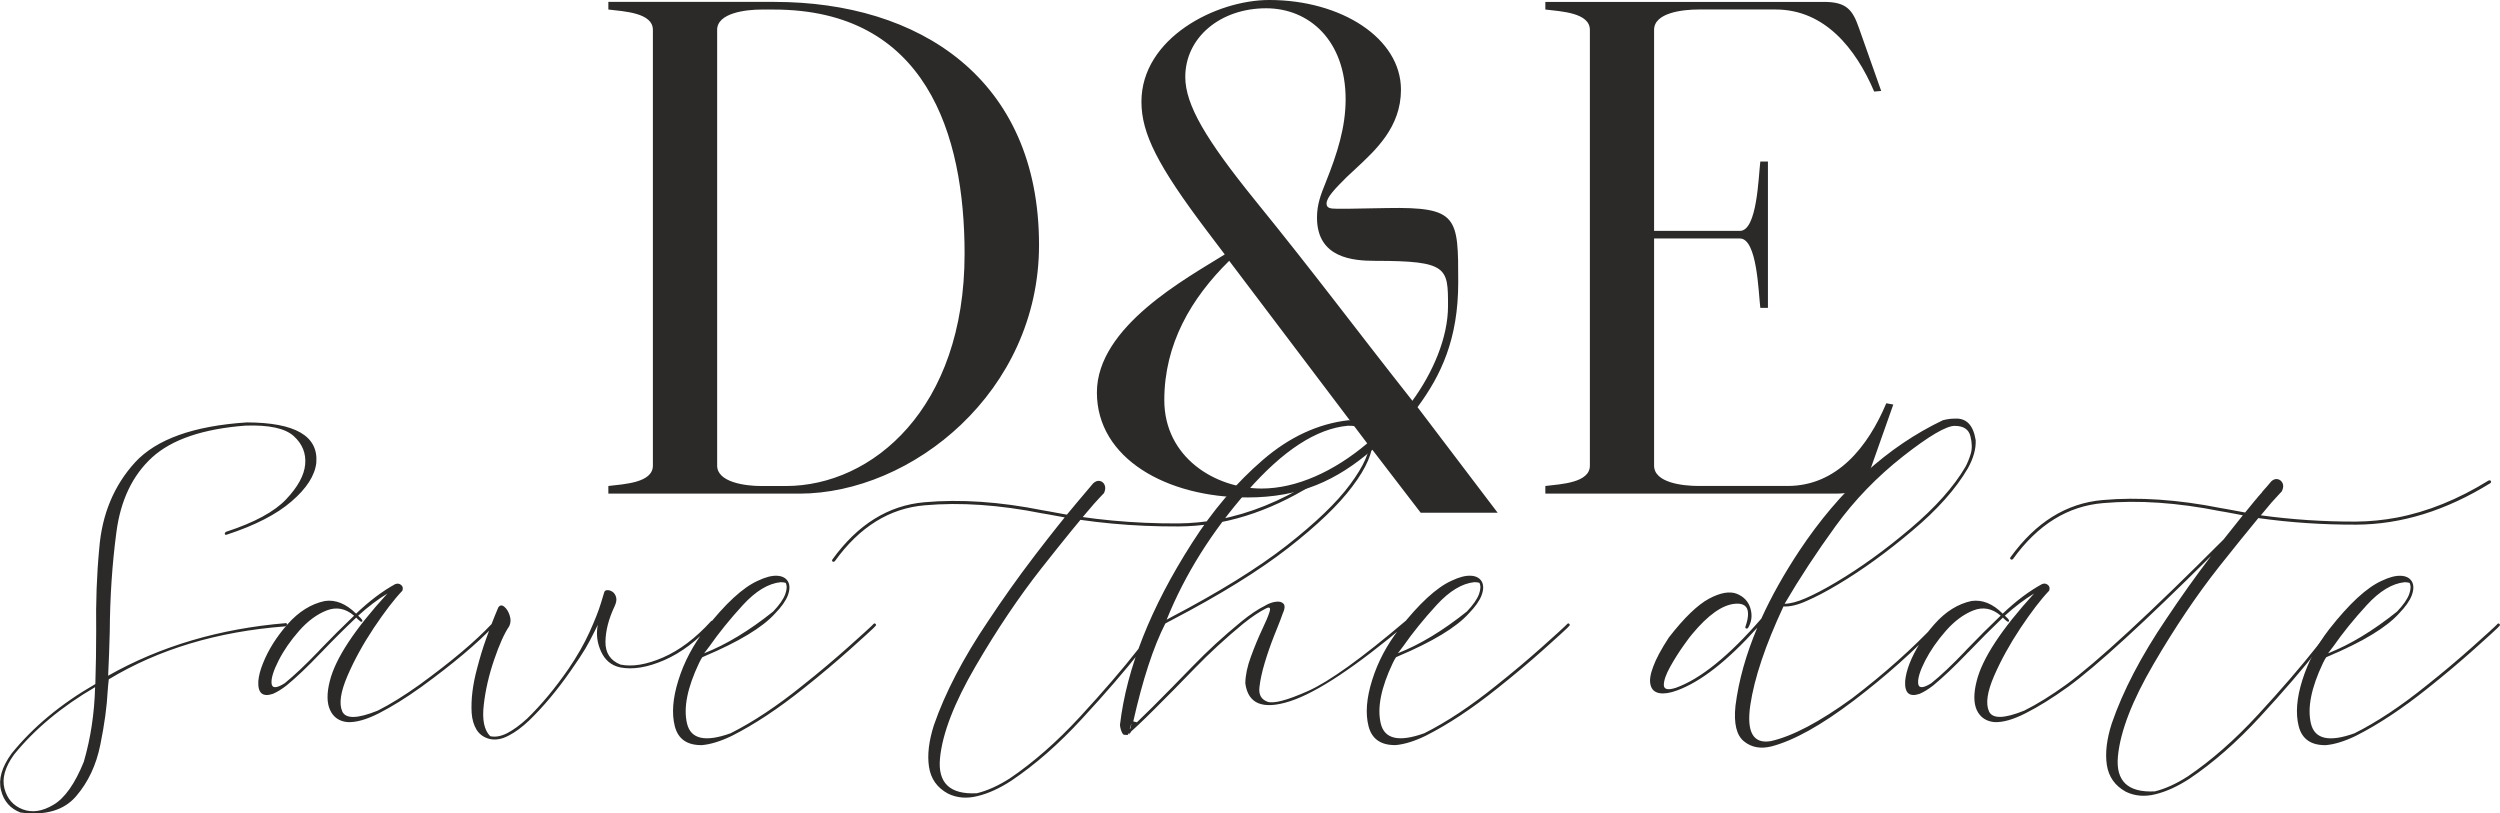
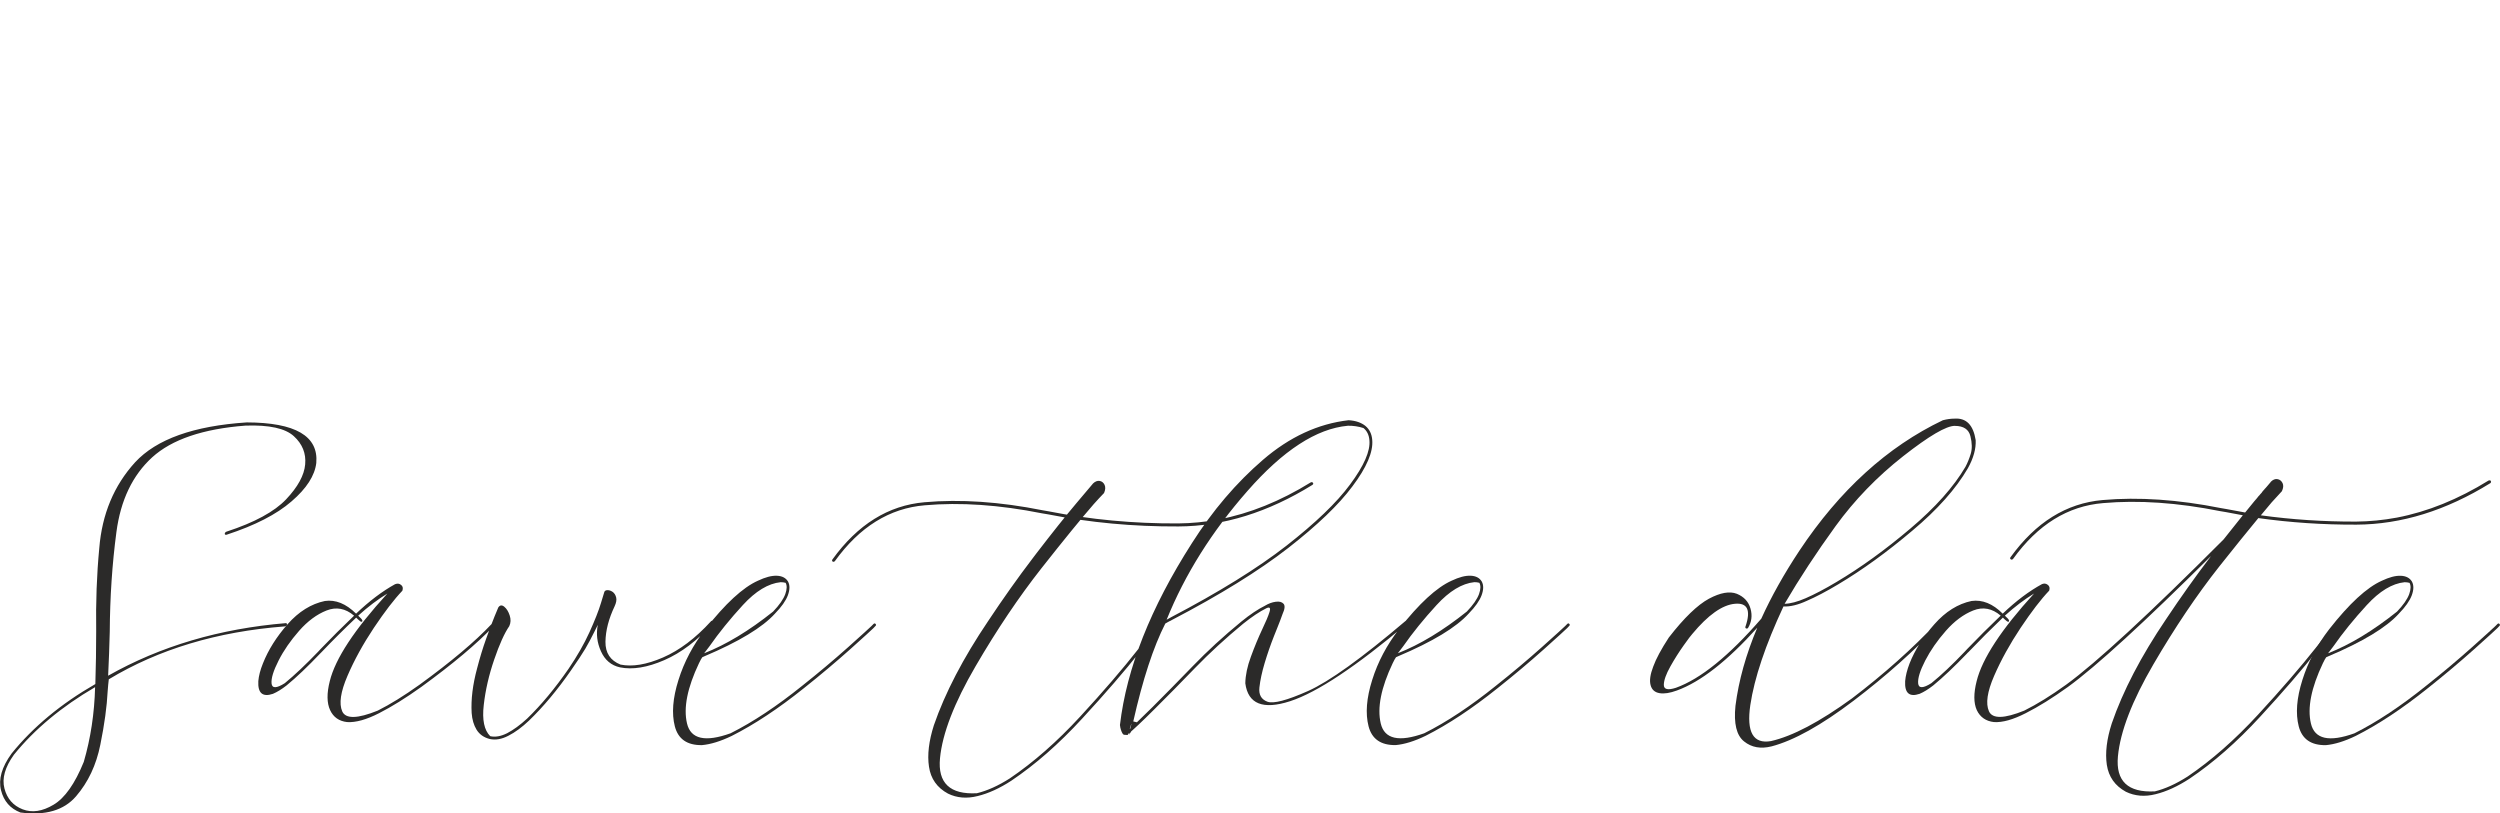
<svg xmlns="http://www.w3.org/2000/svg" xml:space="preserve" width="62.928mm" height="20.475mm" version="1.1" style="shape-rendering:geometricPrecision; text-rendering:geometricPrecision; image-rendering:optimizeQuality; fill-rule:evenodd; clip-rule:evenodd" viewBox="0 0 803.25 261.36">
  <defs>
    <style type="text/css"> .fil0 {fill:#2B2A29;fill-rule:nonzero} </style>
  </defs>
  <g id="Слой_x0020_1">
-     <path class="fil0" d="M256.78 158.61c36.18,0 77.06,-32.7 77.06,-79.92 0,-53.55 -38.63,-78.08 -85.03,-78.08l-53.35 0 0 2.45c5.11,0.61 14.31,1.02 14.31,6.54l0 140.01c0,5.52 -9.2,5.93 -14.31,6.54l0 2.45 61.32 0zm-26.37 -149c0,-5.52 9.4,-6.54 14.31,-6.54l3.88 0c48.85,0 61.32,39.86 61.32,78.49 0,49.67 -29.64,74.6 -57.43,74.6l-7.97 0c-5.11,0 -14.1,-1.23 -14.1,-6.54l0 -140.01zm170.26 150.23c17.17,0 28.82,-5.52 40.27,-15.33l15.53 20.24 24.73 0 -25.75 -33.93c7.56,-10.22 13.08,-21.87 13.08,-40.06 0,-21.05 0,-24.32 -22.89,-23.91l-11.86 0.21 -4.5 0c-1.84,0 -3.06,-0.21 -3.06,-1.64 0,-2.04 2.86,-4.91 6.54,-8.59 0.82,-0.82 1.84,-1.64 2.86,-2.66 6.34,-5.93 14.51,-13.29 14.51,-25.35 0,-16.56 -19.21,-28.82 -42.31,-28.82 -17.17,0 -41.08,12.26 -41.08,32.7 0,10.22 5.31,20.64 21.05,41.49l5.72 7.56c-12.06,7.56 -41.08,23.1 -41.08,44.35 0,21.26 22.48,33.73 48.24,33.73l0 0zm6.13 -157.18c13.9,0 25.55,10.42 25.55,29.23 0,8.99 -2.66,17.37 -6.34,26.57 -1.64,4.09 -2.86,7.15 -2.86,11.45 0,13.08 11.65,13.9 18.8,13.9 23.3,0 23.3,2.25 23.3,14.51 0,10.22 -4.91,21.46 -11.45,30.45 -19.83,-25.14 -30.45,-39.65 -50.69,-64.59 -15.53,-19.21 -22.28,-30.45 -22.28,-39.45 0,-12.67 11.24,-22.07 25.96,-22.07l0 0zm-11.86 81.14l44.35 58.66c-10.63,8.99 -22.69,14.51 -33.93,14.51 -14.92,0 -31.27,-10.02 -31.27,-28.41 0,-17.99 8.59,-32.7 20.85,-44.76l0 0zm101.58 -80.74c5.11,0.61 14.31,1.02 14.31,6.54l0 140.01c0,5.52 -9.2,5.93 -14.31,6.54l0 2.45 93.41 0c7.15,0 9.2,-2.45 11.24,-8.38l7.15 -20.24 -2.25 -0.41c-5.93,14.1 -15.94,26.57 -31.68,26.57l-28.62 0c-5.11,0 -14.31,-1.02 -14.31,-6.54l0 -72.97 27.59 0c5.52,0 5.93,17.17 6.54,22.28l2.45 0 0 -47.01 -2.45 0c-0.61,5.11 -1.02,22.28 -6.54,22.28l-27.59 0 0 -64.59c0,-5.52 9.2,-6.54 14.31,-6.54l24.73 0c15.74,0 25.75,12.47 31.68,26.37l2.25 -0.2 -7.15 -20.23c-2.04,-5.93 -4.09,-8.38 -11.24,-8.38l-89.52 0 0 2.45z" />
    <g id="_2262721891664">
      <path class="fil0" d="M79.25 135.72c15.65,0.04 23.11,4.38 22.37,13.04 -0.49,4.07 -3.13,8.19 -7.96,12.34 -4.79,4.16 -11.74,7.73 -20.89,10.72 -0.18,0.04 -0.32,0.02 -0.43,-0.05 -0.09,-0.07 -0.14,-0.18 -0.14,-0.32 0.04,-0.13 0.11,-0.27 0.2,-0.4 0.11,-0.11 0.23,-0.2 0.38,-0.23 9.01,-2.95 15.38,-6.41 19.15,-10.39 3.76,-3.98 5.82,-7.73 6.12,-11.24 0.32,-3.51 -0.9,-6.54 -3.64,-9.04 -2.74,-2.52 -7.91,-3.66 -15.51,-3.4 -13.69,1.04 -23.69,4.45 -30.01,10.19 -6.3,5.76 -10.14,13.76 -11.49,24.01 -1.37,10.27 -2.07,20.95 -2.14,32.06 -0.11,4.57 -0.29,9.28 -0.52,14.1 16.81,-9.51 35.86,-15.13 57.14,-16.9 0.14,0.04 0.25,0.11 0.31,0.22 0.04,0.11 0.04,0.22 -0.04,0.36 -0.07,0.14 -0.18,0.25 -0.32,0.34 -0.13,0.09 -0.27,0.14 -0.41,0.14 -21.67,1.67 -40.49,7.35 -56.47,16.99 -0.14,1.08 -0.25,2.36 -0.36,3.8 -0.25,4.95 -1.03,10.7 -2.36,17.22 -1.31,6.54 -3.91,12.05 -7.8,16.57 -3.89,4.52 -9.85,6.27 -17.87,5.21 -3.28,-1.26 -5.35,-3.64 -6.23,-7.13 -0.9,-3.51 0.22,-7.46 3.39,-11.82 6.9,-8.54 15.87,-15.98 26.91,-22.32 0.18,-5.67 0.27,-11.33 0.27,-16.99 -0.14,-9.29 0.18,-18.17 0.99,-26.66 0.88,-10.93 4.72,-20.14 11.51,-27.6 6.86,-7.42 18.82,-11.71 35.88,-12.82zm-48.71 85.07c-10.73,6.25 -19.42,13.49 -26.06,21.69 -2.88,4 -3.91,7.64 -3.06,10.86 0.85,3.28 2.79,5.51 5.85,6.7 3.03,1.17 6.34,0.67 9.93,-1.48 3.62,-2.14 6.86,-6.74 9.71,-13.76 2.21,-7.57 3.42,-15.58 3.64,-24.01zm96.42 -33.09c0.7,-0.29 1.33,-0.22 1.89,0.23 0.58,0.43 0.7,1.06 0.43,1.87 -2.65,2.77 -5.69,6.75 -9.17,11.94 -3.46,5.21 -6.29,10.34 -8.48,15.44 -2.2,5.12 -2.76,8.9 -1.68,11.38 1.1,2.47 4.9,2.4 11.4,-0.23 4.02,-2.02 8.5,-4.79 13.46,-8.34 10.18,-7.4 17.85,-13.87 23.07,-19.42 0.09,-0.11 0.22,-0.16 0.34,-0.14 0.11,0.02 0.22,0.07 0.29,0.14 0.11,0.09 0.14,0.22 0.13,0.34 -0.02,0.11 -0.05,0.23 -0.13,0.34 -5.24,5.55 -12.97,12.05 -23.16,19.47 -4.97,3.55 -9.49,6.36 -13.56,8.43 -4.09,2.09 -7.49,3.03 -10.25,2.86 -2.59,-0.29 -4.43,-1.57 -5.48,-3.85 -1.06,-2.29 -1.1,-5.39 -0.11,-9.29 1.78,-7.24 7.96,-16.64 18.52,-28.17 -3.06,1.85 -6.2,4.23 -9.38,7.11 0.05,0.07 0.16,0.18 0.31,0.32 0.18,0.16 0.36,0.36 0.56,0.54 0.2,0.2 0.32,0.4 0.41,0.56 0.09,0.18 0.09,0.34 -0.02,0.49 -0.18,0.09 -0.4,0.07 -0.63,-0.11 -0.25,-0.18 -0.52,-0.41 -0.79,-0.68 -0.18,-0.18 -0.34,-0.34 -0.49,-0.49 -3.82,3.62 -7.55,7.33 -11.13,11.09 -0.14,0.13 -0.29,0.29 -0.47,0.47 -3.98,4.18 -7.56,7.6 -10.77,10.23 -1.59,1.24 -3.04,2.13 -4.38,2.7 -3.33,1.12 -4.9,-0.23 -4.7,-4.07 0.14,-1.69 0.63,-3.59 1.48,-5.69 1.73,-4.38 4.38,-8.57 7.93,-12.61 3.58,-4.05 7.58,-6.54 11.98,-7.46 3.44,-0.49 6.79,0.86 10.02,4.07 4.3,-4.09 8.48,-7.24 12.57,-9.49zm-13.2 10.12c-2.77,-2.36 -5.73,-2.9 -8.86,-1.66 -3.13,1.24 -6.07,3.42 -8.81,6.54 -2.74,3.12 -4.95,6.3 -6.59,9.55 -1.66,3.26 -2.41,5.71 -2.25,7.35 0.16,1.62 1.59,1.6 4.25,-0.09 3.13,-2.56 6.7,-5.94 10.72,-10.12 0.23,-0.29 0.5,-0.58 0.79,-0.85 3.48,-3.62 7.06,-7.19 10.75,-10.72zm80.48 -7.75c0.18,-0.32 0.54,-0.47 1.06,-0.45 0.52,0.02 1.05,0.22 1.59,0.59 0.52,0.4 0.88,0.97 1.08,1.75 0.2,0.77 0.02,1.73 -0.5,2.85 -1.89,3.98 -2.88,7.76 -2.94,11.38 -0.05,3.6 1.57,6.05 4.85,7.35 3.78,0.77 8.34,0.02 13.65,-2.29 5.31,-2.31 10.43,-6.18 15.36,-11.58 0.07,-0.11 0.16,-0.18 0.29,-0.2 0.13,-0.02 0.23,0.04 0.34,0.14 0.11,0.07 0.16,0.16 0.16,0.29 0,0.13 -0.04,0.23 -0.11,0.34 -4.99,5.57 -10.21,9.51 -15.65,11.87 -5.42,2.36 -10.18,3.13 -14.21,2.32 -2.83,-0.63 -4.86,-2.34 -6.12,-5.15 -1.26,-2.79 -1.6,-5.64 -1.01,-8.52 -0.45,0.88 -0.86,1.69 -1.21,2.43 -0.88,1.8 -1.82,3.53 -2.79,5.21 -0.99,1.66 -2.54,4.02 -4.65,7.04 -4.34,6.25 -8.83,11.62 -13.46,16.09 -2.25,2.14 -4.45,3.76 -6.61,4.86 -2.14,1.12 -4.16,1.48 -6.07,1.04 -1.86,-0.49 -3.24,-1.48 -4.16,-2.95 -0.92,-1.51 -1.44,-3.3 -1.59,-5.39 -0.25,-4.36 0.34,-9.13 1.75,-14.34 0.88,-3.39 1.84,-6.56 2.9,-9.51 1.06,-2.95 1.96,-5.37 2.74,-7.26 0.77,-1.87 1.17,-2.81 1.17,-2.81 0.52,-0.77 1.17,-0.85 1.93,-0.22 0.76,0.63 1.33,1.57 1.73,2.79 0.41,1.24 0.36,2.38 -0.13,3.44 -1.55,2.25 -3.17,5.84 -4.85,10.75 -1.69,4.93 -2.81,9.78 -3.35,14.57 -0.56,4.79 0.14,8.12 2.07,10.03 1.62,0.38 3.44,0.05 5.44,-0.95 2.03,-1.06 4.18,-2.63 6.43,-4.7 4.54,-4.39 8.97,-9.73 13.31,-16 2.77,-4.07 5.01,-8 6.72,-11.76 1.71,-3.77 2.94,-6.88 3.69,-9.37 0.76,-2.49 1.13,-3.71 1.13,-3.71zm55.37 -5.08c1.68,0.07 2.88,0.69 3.58,1.86 0.63,1.15 0.61,2.63 -0.05,4.43 -0.67,1.77 -2.04,3.71 -4.12,5.85 -4.03,4.47 -11.6,9.04 -22.68,13.73l-0.69 0.31c-0.14,0.25 -0.29,0.49 -0.43,0.68 -0.22,0.4 -0.41,0.79 -0.63,1.23 -3.76,7.91 -5.04,14.37 -3.85,19.38 1.19,5.03 5.85,6.07 13.98,3.15 7.22,-3.62 14.9,-8.72 23.02,-15.26 5.31,-4.21 10.23,-8.36 14.75,-12.39 4.52,-4.05 7.01,-6.3 7.49,-6.79 0.47,-0.47 0.7,-0.7 0.7,-0.7 0.11,-0.11 0.22,-0.16 0.34,-0.16 0.13,0 0.22,0.05 0.29,0.16 0.11,0.11 0.16,0.2 0.16,0.31 0,0.11 -0.05,0.22 -0.16,0.32 0,0 -0.23,0.23 -0.7,0.74 -0.49,0.49 -2.97,2.76 -7.49,6.81 -4.52,4.03 -9.46,8.2 -14.81,12.45 -8.16,6.54 -15.9,11.67 -23.22,15.36 -3.55,1.71 -6.74,2.7 -9.55,2.95 -4.76,0.07 -7.66,-1.95 -8.72,-6.05 -1.05,-4.09 -0.67,-9.06 1.17,-14.88 1.82,-5.82 4.7,-11.24 8.59,-16.28 6.48,-8.27 12.12,-13.47 16.95,-15.62 2.36,-1.12 4.38,-1.66 6.07,-1.59zm1.21 2.07c-3.98,0.41 -8.02,2.86 -12.14,7.35 -4.11,4.48 -7.71,8.92 -10.75,13.28 -0.61,0.81 -1.17,1.55 -1.69,2.21 7.06,-2.77 14.46,-7.24 22.16,-13.4 2.02,-2.11 3.31,-3.98 3.91,-5.6 0.56,-1.57 0.59,-2.79 0.11,-3.64 -0.52,-0.14 -1.06,-0.2 -1.58,-0.2zm100.31 -31.66c0.72,-0.7 1.44,-0.99 2.18,-0.88 0.74,0.13 1.26,0.56 1.6,1.28 0.32,0.72 0.27,1.59 -0.18,2.61 -1.03,1.05 -2.13,2.25 -3.33,3.59 -3.98,4.57 -9.58,11.45 -16.81,20.62 -7.22,9.19 -14.28,19.67 -21.13,31.43 -6.86,11.76 -10.68,21.63 -11.44,29.58 -0.76,7.96 3.21,11.71 11.85,11.24 3.35,-0.81 6.88,-2.41 10.61,-4.79 7.6,-5.15 15.13,-11.76 22.59,-19.85 7.42,-8.05 13.64,-15.28 18.62,-21.63 1.06,-1.26 2,-2.45 2.85,-3.53 1.17,-1.46 2.13,-2.65 2.9,-3.6 0.43,-0.59 0.76,-0.79 0.99,-0.59 0.22,0.18 0.14,0.58 -0.25,1.19 -0.77,0.9 -1.69,2.05 -2.79,3.42 -0.92,1.12 -1.89,2.36 -2.95,3.69 -5.03,6.38 -11.27,13.6 -18.73,21.69 -7.46,8.12 -15.04,14.77 -22.75,19.96 -3.76,2.45 -7.38,4.11 -10.86,4.95 -3.49,0.88 -6.65,0.61 -9.51,-0.79 -3.51,-1.89 -5.55,-4.79 -6.11,-8.65 -0.58,-3.8 -0.04,-8.25 1.57,-13.31 3.6,-10.41 9.4,-21.56 17.42,-33.45 4.79,-7.22 9.56,-13.94 14.3,-20.16 0.4,-0.5 0.76,-0.99 1.12,-1.48 5.13,-6.68 9.46,-12.12 12.97,-16.28 3.53,-4.18 5.28,-6.25 5.28,-6.25zm70.25 -0.49c0.04,0 0.05,0 0.05,0 0,0 0,0 0,0 0.11,0 0.2,0.02 0.25,0.05 0.07,0.04 0.13,0.09 0.16,0.16 0.04,0.07 0.07,0.13 0.09,0.16 0.02,0.04 0.02,0.07 0.02,0.11 0,0.14 -0.09,0.27 -0.27,0.41 -14.25,8.83 -28.58,13.28 -43.05,13.35 -14.46,0.07 -28.42,-1.23 -41.9,-3.89 -0.65,-0.11 -1.28,-0.22 -1.91,-0.32 -13.72,-2.74 -26.28,-3.6 -37.68,-2.59 -11.33,0.95 -20.97,6.93 -28.91,17.96 -0.14,0.13 -0.29,0.2 -0.43,0.2 -0.02,0 -0.05,0 -0.09,0 -0.04,0 -0.09,-0.02 -0.16,-0.05 -0.14,-0.14 -0.22,-0.27 -0.22,-0.41 0,-0.04 0.02,-0.07 0.04,-0.11 0.02,-0.04 0.04,-0.09 0.07,-0.16 8.12,-11.26 17.99,-17.4 29.61,-18.41 11.56,-1.03 24.21,-0.16 37.93,2.58 0.63,0.11 1.24,0.22 1.84,0.32 13.49,2.67 27.38,3.98 41.7,3.91 4.36,-0.04 8.72,-0.47 13.1,-1.28 9.91,-1.89 19.76,-5.87 29.54,-11.92 0,0 0.04,0 0.09,-0.02 0.05,-0.02 0.09,-0.04 0.13,-0.04zm11.92 -19.89c0.04,0 0.05,0 0.05,0 2.25,0.14 4.03,0.76 5.37,1.84 1.31,1.1 2.03,2.59 2.18,4.49 0.34,3.84 -1.78,8.83 -6.39,14.95 -4.36,5.87 -11.24,12.46 -20.62,19.78 -9.4,7.31 -21.87,15.04 -37.43,23.16 -0.2,0.14 -0.41,0.25 -0.63,0.32 -0.2,0.11 -0.41,0.22 -0.63,0.34 -0.22,0.13 -0.47,0.27 -0.79,0.45 -3.84,7.53 -7.26,18.01 -10.29,31.45l1.53 0.36c-0.92,1.06 -1.57,1.87 -1.95,2.47 -0.4,0.58 -0.65,0.97 -0.76,1.19 -0.05,0.09 -0.11,0.18 -0.14,0.23 -0.04,0.05 0.14,-0.83 0.54,-2.61 0.41,-1.8 0.11,-0.9 -0.92,2.68 -0.81,0.04 -1.3,0 -1.48,-0.13 -0.18,-0.13 -0.36,-0.41 -0.56,-0.88 -0.18,-0.45 -0.32,-0.88 -0.41,-1.31 -0.09,-0.41 -0.13,-0.7 -0.13,-0.85 2.14,-18.21 9.85,-37.68 23.11,-58.41 6.65,-10.48 14.25,-19.4 22.82,-26.78 8.56,-7.37 17.74,-11.62 27.52,-12.74zm-0.27 1.78c-10.03,0.92 -20.77,7.89 -32.2,20.93 -11.46,13.04 -20.12,26.84 -25.99,41.39 0.16,-0.09 0.31,-0.18 0.41,-0.23 0.11,-0.05 0.22,-0.11 0.32,-0.18 0.07,-0.04 0.14,-0.07 0.25,-0.13 0.11,-0.05 0.25,-0.14 0.43,-0.25 15.44,-8.09 27.81,-15.76 37.12,-23.02 9.29,-7.28 16.1,-13.8 20.39,-19.62 4.5,-6.05 6.57,-10.79 6.23,-14.25 -0.14,-1.68 -0.77,-2.99 -1.91,-3.91 -1.6,-0.52 -3.3,-0.77 -5.06,-0.74zm-26.53 57.78c1.12,-0.67 2.25,-1.08 3.39,-1.23 1.15,-0.16 1.98,0.05 2.52,0.65 0.52,0.59 0.41,1.69 -0.32,3.28 -0.45,1.3 -1.04,2.83 -1.75,4.59 -0.31,0.81 -0.65,1.64 -0.99,2.47 -1.13,2.86 -2.13,5.75 -3.01,8.68 -0.88,2.95 -1.44,5.57 -1.69,7.87 -0.25,2.31 0.59,3.82 2.54,4.56 1.93,0.74 6.29,-0.4 13.08,-3.42 6.79,-3.03 17.22,-10.52 31.29,-22.48 0.11,-0.07 0.23,-0.11 0.34,-0.09 0.13,0.02 0.25,0.09 0.34,0.2 0.07,0.11 0.11,0.2 0.09,0.31 -0.02,0.11 -0.07,0.22 -0.18,0.32 -16.41,13.85 -28.94,22.19 -37.66,25.02 -8.7,2.81 -13.49,0.88 -14.37,-5.76 0.04,-2.56 0.63,-5.42 1.8,-8.57 1.15,-3.15 2.36,-6.07 3.64,-8.79 1.15,-2.41 1.95,-4.29 2.34,-5.58 0.41,-1.3 0.07,-1.69 -1.03,-1.17 -2.14,1.06 -4.63,2.72 -7.44,4.97 -5.69,4.7 -10.84,9.44 -15.44,14.19 -4.59,4.74 -8.93,9.17 -13.04,13.24 -4.09,4.09 -6.92,6.74 -8.47,7.98 -0.74,0.63 -0.92,0.4 -0.52,-0.7 1.48,-1.23 4.25,-3.87 8.34,-7.93 4.07,-4.07 8.41,-8.48 13,-13.22 4.59,-4.75 9.76,-9.51 15.54,-14.25 2.81,-2.29 5.37,-4 7.66,-5.13zm66.01 -9.6c1.68,0.07 2.88,0.69 3.58,1.86 0.63,1.15 0.61,2.63 -0.05,4.43 -0.67,1.77 -2.04,3.71 -4.12,5.85 -4.03,4.47 -11.6,9.04 -22.68,13.73l-0.69 0.31c-0.14,0.25 -0.29,0.49 -0.43,0.68 -0.22,0.4 -0.41,0.79 -0.63,1.23 -3.76,7.91 -5.04,14.37 -3.85,19.38 1.19,5.03 5.85,6.07 13.98,3.15 7.22,-3.62 14.9,-8.72 23.02,-15.26 5.31,-4.21 10.23,-8.36 14.75,-12.39 4.52,-4.05 7.01,-6.3 7.49,-6.79 0.47,-0.47 0.7,-0.7 0.7,-0.7 0.11,-0.11 0.22,-0.16 0.34,-0.16 0.13,0 0.22,0.05 0.29,0.16 0.11,0.11 0.16,0.2 0.16,0.31 0,0.11 -0.05,0.22 -0.16,0.32 0,0 -0.23,0.23 -0.7,0.74 -0.49,0.49 -2.97,2.76 -7.49,6.81 -4.52,4.03 -9.46,8.2 -14.81,12.45 -8.16,6.54 -15.9,11.67 -23.22,15.36 -3.55,1.71 -6.74,2.7 -9.55,2.95 -4.76,0.07 -7.66,-1.95 -8.72,-6.05 -1.05,-4.09 -0.67,-9.06 1.17,-14.88 1.82,-5.82 4.7,-11.24 8.59,-16.28 6.48,-8.27 12.12,-13.47 16.95,-15.62 2.36,-1.12 4.38,-1.66 6.07,-1.59zm1.21 2.07c-3.98,0.41 -8.02,2.86 -12.14,7.35 -4.11,4.48 -7.71,8.92 -10.75,13.28 -0.61,0.81 -1.17,1.55 -1.69,2.21 7.06,-2.77 14.46,-7.24 22.16,-13.4 2.02,-2.11 3.31,-3.98 3.91,-5.6 0.56,-1.57 0.59,-2.79 0.11,-3.64 -0.52,-0.14 -1.06,-0.2 -1.58,-0.2zm154.4 -50.22c-2.77,-0.02 -8.32,3.24 -16.66,9.78 -8.34,6.56 -15.58,14.03 -21.7,22.46 -6.11,8.43 -11.56,16.73 -16.36,24.93 1.84,-0.04 4.09,-0.63 6.75,-1.78 2.85,-1.24 6.16,-2.97 9.92,-5.22 7.82,-4.65 15.72,-10.37 23.74,-17.17 8.03,-6.79 13.92,-13.4 17.69,-19.83 0.63,-1.17 1.19,-2.54 1.69,-4.14 0.49,-1.6 0.47,-3.49 -0.09,-5.71 -0.54,-2.2 -2.2,-3.3 -4.99,-3.31zm-63.48 64.83c-9.6,10.7 -18.23,17.44 -25.87,20.21 -2.21,0.81 -4.05,1.1 -5.53,0.85 -1.55,-0.25 -2.52,-1.12 -2.9,-2.59 -0.4,-1.48 -0.11,-3.46 0.85,-5.96 0.9,-2.49 2.58,-5.6 5.01,-9.33 4.92,-6.34 9.22,-10.48 12.88,-12.46 3.66,-1.96 6.65,-2.49 8.97,-1.59 2.32,0.95 3.78,2.56 4.4,4.79 0.63,2.23 0.34,4.29 -0.81,6.2 -0.11,0.11 -0.22,0.16 -0.32,0.18 -0.09,0.02 -0.22,0 -0.36,-0.07 -0.11,-0.07 -0.16,-0.18 -0.18,-0.29 -0.02,-0.13 0,-0.25 0.07,-0.34 1.77,-5.21 0.61,-7.64 -3.42,-7.26 -4.05,0.36 -8.63,3.6 -13.72,9.73 -0.36,0.36 -1.26,1.57 -2.74,3.64 -1.48,2.09 -2.92,4.34 -4.29,6.79 -1.37,2.45 -2.07,4.41 -2.09,5.89 0,1.48 1.28,1.78 3.89,0.94 7.91,-2.85 17.06,-10.25 27.43,-22.21 3.21,-7.08 7.29,-14.36 12.25,-21.85 12.92,-19.42 28.26,-33.38 46.08,-41.9 1.37,-0.36 2.63,-0.52 3.8,-0.52 3.73,-0.25 5.98,2.05 6.75,6.9 0.13,2.79 -0.7,5.8 -2.49,9.02 -3.84,6.61 -9.8,13.33 -17.89,20.1 -8.07,6.83 -16.01,12.59 -23.87,17.27 -3.76,2.25 -7.1,4 -10.02,5.26 -2.85,1.31 -5.35,1.91 -7.49,1.8 -5.8,12.43 -9.35,22.98 -10.65,31.68 -1.28,8.72 0.94,12.57 6.63,11.58 6.93,-1.57 15.6,-6.14 26.03,-13.71 10.34,-7.89 19.44,-16 27.27,-24.33 0.07,-0.07 0.16,-0.11 0.29,-0.11 0.13,0 0.23,0.04 0.34,0.11 0.11,0.11 0.16,0.22 0.16,0.34 0,0.13 -0.05,0.22 -0.16,0.29 -7.83,8.37 -16.97,16.52 -27.38,24.44 -10.37,7.87 -19.16,12.77 -26.33,14.66 -3.48,0.88 -6.45,0.36 -8.86,-1.59 -2.43,-1.93 -3.35,-5.75 -2.76,-11.44 1.03,-8.11 3.37,-16.48 7.02,-25.13zm78.19 -3.85c-2.77,-2.36 -5.71,-2.9 -8.83,-1.66 -3.12,1.24 -6.05,3.42 -8.79,6.54 -2.74,3.12 -4.95,6.3 -6.63,9.55 -1.67,3.26 -2.43,5.71 -2.27,7.35 0.16,1.62 1.59,1.6 4.25,-0.09 3.17,-2.56 6.74,-5.94 10.72,-10.12 0.27,-0.29 0.54,-0.58 0.79,-0.85 3.48,-3.62 7.06,-7.19 10.75,-10.72zm67.51 -19.09c-21.51,21.38 -36.8,35.38 -45.91,42 -4.94,3.55 -9.46,6.36 -13.56,8.43 -4.09,2.09 -7.47,3.03 -10.19,2.86 -2.59,-0.29 -4.45,-1.57 -5.53,-3.85 -1.03,-2.29 -1.04,-5.39 -0.05,-9.29 1.78,-7.24 7.94,-16.64 18.46,-28.17 -3.06,1.85 -6.2,4.23 -9.38,7.11 0.11,0.07 0.2,0.18 0.31,0.32 0.18,0.16 0.36,0.36 0.56,0.54 0.2,0.2 0.34,0.4 0.41,0.56 0.09,0.18 0.09,0.34 -0.02,0.49 -0.18,0.09 -0.38,0.07 -0.61,-0.11 -0.22,-0.18 -0.5,-0.41 -0.81,-0.68 -0.14,-0.18 -0.31,-0.34 -0.49,-0.49 -3.78,3.62 -7.49,7.33 -11.08,11.09 -0.18,0.13 -0.32,0.29 -0.47,0.47 -4.02,4.18 -7.62,7.6 -10.82,10.23 -1.59,1.24 -3.04,2.13 -4.38,2.7 -3.3,1.12 -4.85,-0.23 -4.65,-4.07 0.14,-1.69 0.61,-3.59 1.42,-5.69 1.73,-4.38 4.39,-8.57 7.98,-12.61 3.58,-4.05 7.57,-6.54 11.92,-7.46 3.48,-0.49 6.83,0.86 10.03,4.07 4.29,-4.09 8.48,-7.24 12.61,-9.49 0.67,-0.29 1.3,-0.22 1.87,0.23 0.58,0.43 0.72,1.06 0.45,1.87 -2.65,2.77 -5.69,6.75 -9.17,11.94 -3.46,5.21 -6.3,10.34 -8.52,15.44 -2.22,5.12 -2.77,8.9 -1.66,11.38 1.1,2.47 4.9,2.4 11.37,-0.23 4.05,-2.02 8.54,-4.79 13.46,-8.34 9.71,-7.08 26.57,-22.62 50.56,-46.65 2.25,-2.85 4.3,-5.44 6.18,-7.76 -1.8,-0.31 -3.58,-0.65 -5.39,-1.01 -0.63,-0.09 -1.24,-0.2 -1.85,-0.31 -13.71,-2.74 -26.28,-3.6 -37.66,-2.59 -11.37,0.95 -21,6.93 -28.93,17.94 -0.14,0.14 -0.27,0.22 -0.41,0.22 -0.04,0 -0.07,0 -0.11,0 -0.04,0 -0.09,-0.02 -0.16,-0.05 -0.18,-0.14 -0.27,-0.27 -0.27,-0.41 0,-0.04 0.02,-0.07 0.04,-0.11 0.02,-0.04 0.04,-0.09 0.07,-0.16 8.12,-11.26 17.99,-17.4 29.61,-18.41 11.6,-1.03 24.26,-0.16 37.99,2.58 0.59,0.11 1.23,0.22 1.85,0.32 1.96,0.38 3.95,0.76 5.96,1.1 1.08,-1.33 2.11,-2.58 3.06,-3.75l0.05 -0.05 0.05 -0.05c0,-0.04 0.02,-0.04 0.04,-0.04l0.05 -0.05 0 0 0 -0.05 0.16 -0.16c0.07,-0.07 0.14,-0.14 0.22,-0.22 0,-0.04 0,-0.05 0,-0.05l0.05 -0.05 0 0c0.04,-0.04 0.05,-0.05 0.05,-0.05 0.04,-0.04 0.05,-0.07 0.05,-0.09l0.16 -0.11 0 -0.05 0 0c0.02,-0.04 0.05,-0.09 0.09,-0.16l0.11 -0.11c0.11,-0.11 0.2,-0.22 0.27,-0.32l0.11 -0.09 0.05 -0.05 0.05 -0.05 0 0 0 -0.05c0.04,0 0.05,-0.02 0.09,-0.05l0 -0.05c0.14,-0.18 0.29,-0.34 0.43,-0.47l0.05 -0.05 0.16 -0.16 0 -0.05 0.14 -0.22c0.04,-0.04 0.07,-0.07 0.11,-0.11l0 0 0.05 -0.05c0,0 0,-0.02 0,-0.04 0.04,0 0.07,-0.02 0.11,-0.05l0 -0.05 0.05 -0.05c0.04,-0.04 0.07,-0.09 0.11,-0.16l0.16 -0.16 0.05 -0.05c0,0 0.02,-0.02 0.04,-0.05 0,0 0.02,-0.02 0.05,-0.05 0,0 0.02,-0.02 0.05,-0.05 0,0 0,-0.02 0,-0.05l0.16 -0.14c0.04,-0.04 0.07,-0.07 0.11,-0.11 0,0 0,-0.02 0,-0.05l0.11 -0.05 0 -0.05c0,0 0.02,-0.02 0.05,-0.05 0,0 0.02,-0.02 0.05,-0.05l0 0 0.05 -0.05 0 0c0.81,-0.94 1.28,-1.51 1.42,-1.67l0 -0.05c0.7,-0.7 1.42,-1.01 2.16,-0.88 0.74,0.13 1.28,0.56 1.64,1.28 0.34,0.72 0.27,1.59 -0.22,2.61 -0.99,1.05 -2.07,2.25 -3.28,3.58 -1.04,1.23 -2.21,2.61 -3.48,4.16 9.96,1.37 20.16,2.05 30.6,2.02 4.36,-0.04 8.74,-0.47 13.09,-1.28 9.89,-1.89 19.71,-5.87 29.49,-11.92 0.04,0 0.07,0 0.11,-0.02 0.04,-0.02 0.09,-0.04 0.16,-0.04 0.11,0 0.2,0.02 0.29,0.05 0.09,0.04 0.14,0.09 0.14,0.16 0.02,0.07 0.05,0.13 0.07,0.16 0.02,0.04 0.02,0.07 0.02,0.11 0,0.13 -0.05,0.27 -0.2,0.41 -14.25,8.83 -28.6,13.28 -43.07,13.35 -10.77,0.04 -21.27,-0.67 -31.5,-2.11 -3.4,4.12 -7.6,9.31 -12.56,15.56 -7.26,9.19 -14.3,19.67 -21.16,31.43 -6.86,11.76 -10.66,21.63 -11.4,29.58 -0.74,7.94 3.22,11.69 11.87,11.24 3.31,-0.81 6.83,-2.41 10.55,-4.79 7.6,-5.15 15.13,-11.76 22.59,-19.85 7.42,-8.05 13.65,-15.27 18.68,-21.63 1.03,-1.28 1.98,-2.45 2.85,-3.55 1.13,-1.44 2.11,-2.63 2.92,-3.58 0.38,-0.59 0.7,-0.79 0.94,-0.59 0.25,0.18 0.16,0.58 -0.25,1.17 -0.77,0.92 -1.71,2.07 -2.81,3.44 -0.86,1.12 -1.86,2.36 -2.95,3.69 -4.99,6.36 -11.22,13.6 -18.68,21.69 -7.46,8.12 -15.04,14.77 -22.73,19.94 -3.8,2.47 -7.44,4.13 -10.88,4.97 -3.48,0.88 -6.66,0.61 -9.55,-0.79 -3.49,-1.91 -5.53,-4.79 -6.12,-8.66 -0.56,-3.78 -0.04,-8.23 1.59,-13.29 3.58,-10.41 9.38,-21.56 17.42,-33.45 4.81,-7.22 9.6,-13.94 14.35,-20.16z" />
      <path class="fil0" d="M771.38 185c1.68,0.07 2.88,0.69 3.58,1.86 0.63,1.15 0.61,2.63 -0.05,4.43 -0.67,1.77 -2.04,3.71 -4.12,5.85 -4.03,4.47 -11.6,9.04 -22.68,13.73l-0.69 0.31c-0.14,0.25 -0.29,0.49 -0.43,0.68 -0.22,0.4 -0.41,0.79 -0.63,1.23 -3.76,7.91 -5.04,14.37 -3.85,19.38 1.19,5.03 5.85,6.07 13.98,3.15 7.22,-3.62 14.9,-8.72 23.02,-15.26 5.31,-4.21 10.23,-8.36 14.75,-12.39 4.52,-4.05 7.01,-6.3 7.49,-6.79 0.47,-0.47 0.7,-0.7 0.7,-0.7 0.11,-0.11 0.22,-0.16 0.34,-0.16 0.13,0 0.22,0.05 0.29,0.16 0.11,0.11 0.16,0.2 0.16,0.31 0,0.11 -0.05,0.22 -0.16,0.32 0,0 -0.23,0.23 -0.7,0.74 -0.49,0.49 -2.97,2.76 -7.49,6.81 -4.52,4.03 -9.46,8.2 -14.81,12.45 -8.16,6.54 -15.9,11.67 -23.22,15.36 -3.55,1.71 -6.74,2.7 -9.55,2.95 -4.76,0.07 -7.66,-1.95 -8.72,-6.05 -1.05,-4.09 -0.67,-9.06 1.17,-14.88 1.82,-5.82 4.7,-11.24 8.59,-16.28 6.48,-8.27 12.12,-13.47 16.95,-15.62 2.36,-1.12 4.38,-1.66 6.07,-1.59zm1.21 2.07c-3.98,0.41 -8.02,2.86 -12.14,7.35 -4.11,4.48 -7.71,8.92 -10.75,13.28 -0.61,0.81 -1.17,1.55 -1.69,2.21 7.06,-2.77 14.46,-7.24 22.16,-13.4 2.02,-2.11 3.31,-3.98 3.91,-5.6 0.56,-1.57 0.59,-2.79 0.11,-3.64 -0.52,-0.14 -1.06,-0.2 -1.58,-0.2z" />
    </g>
  </g>
</svg>